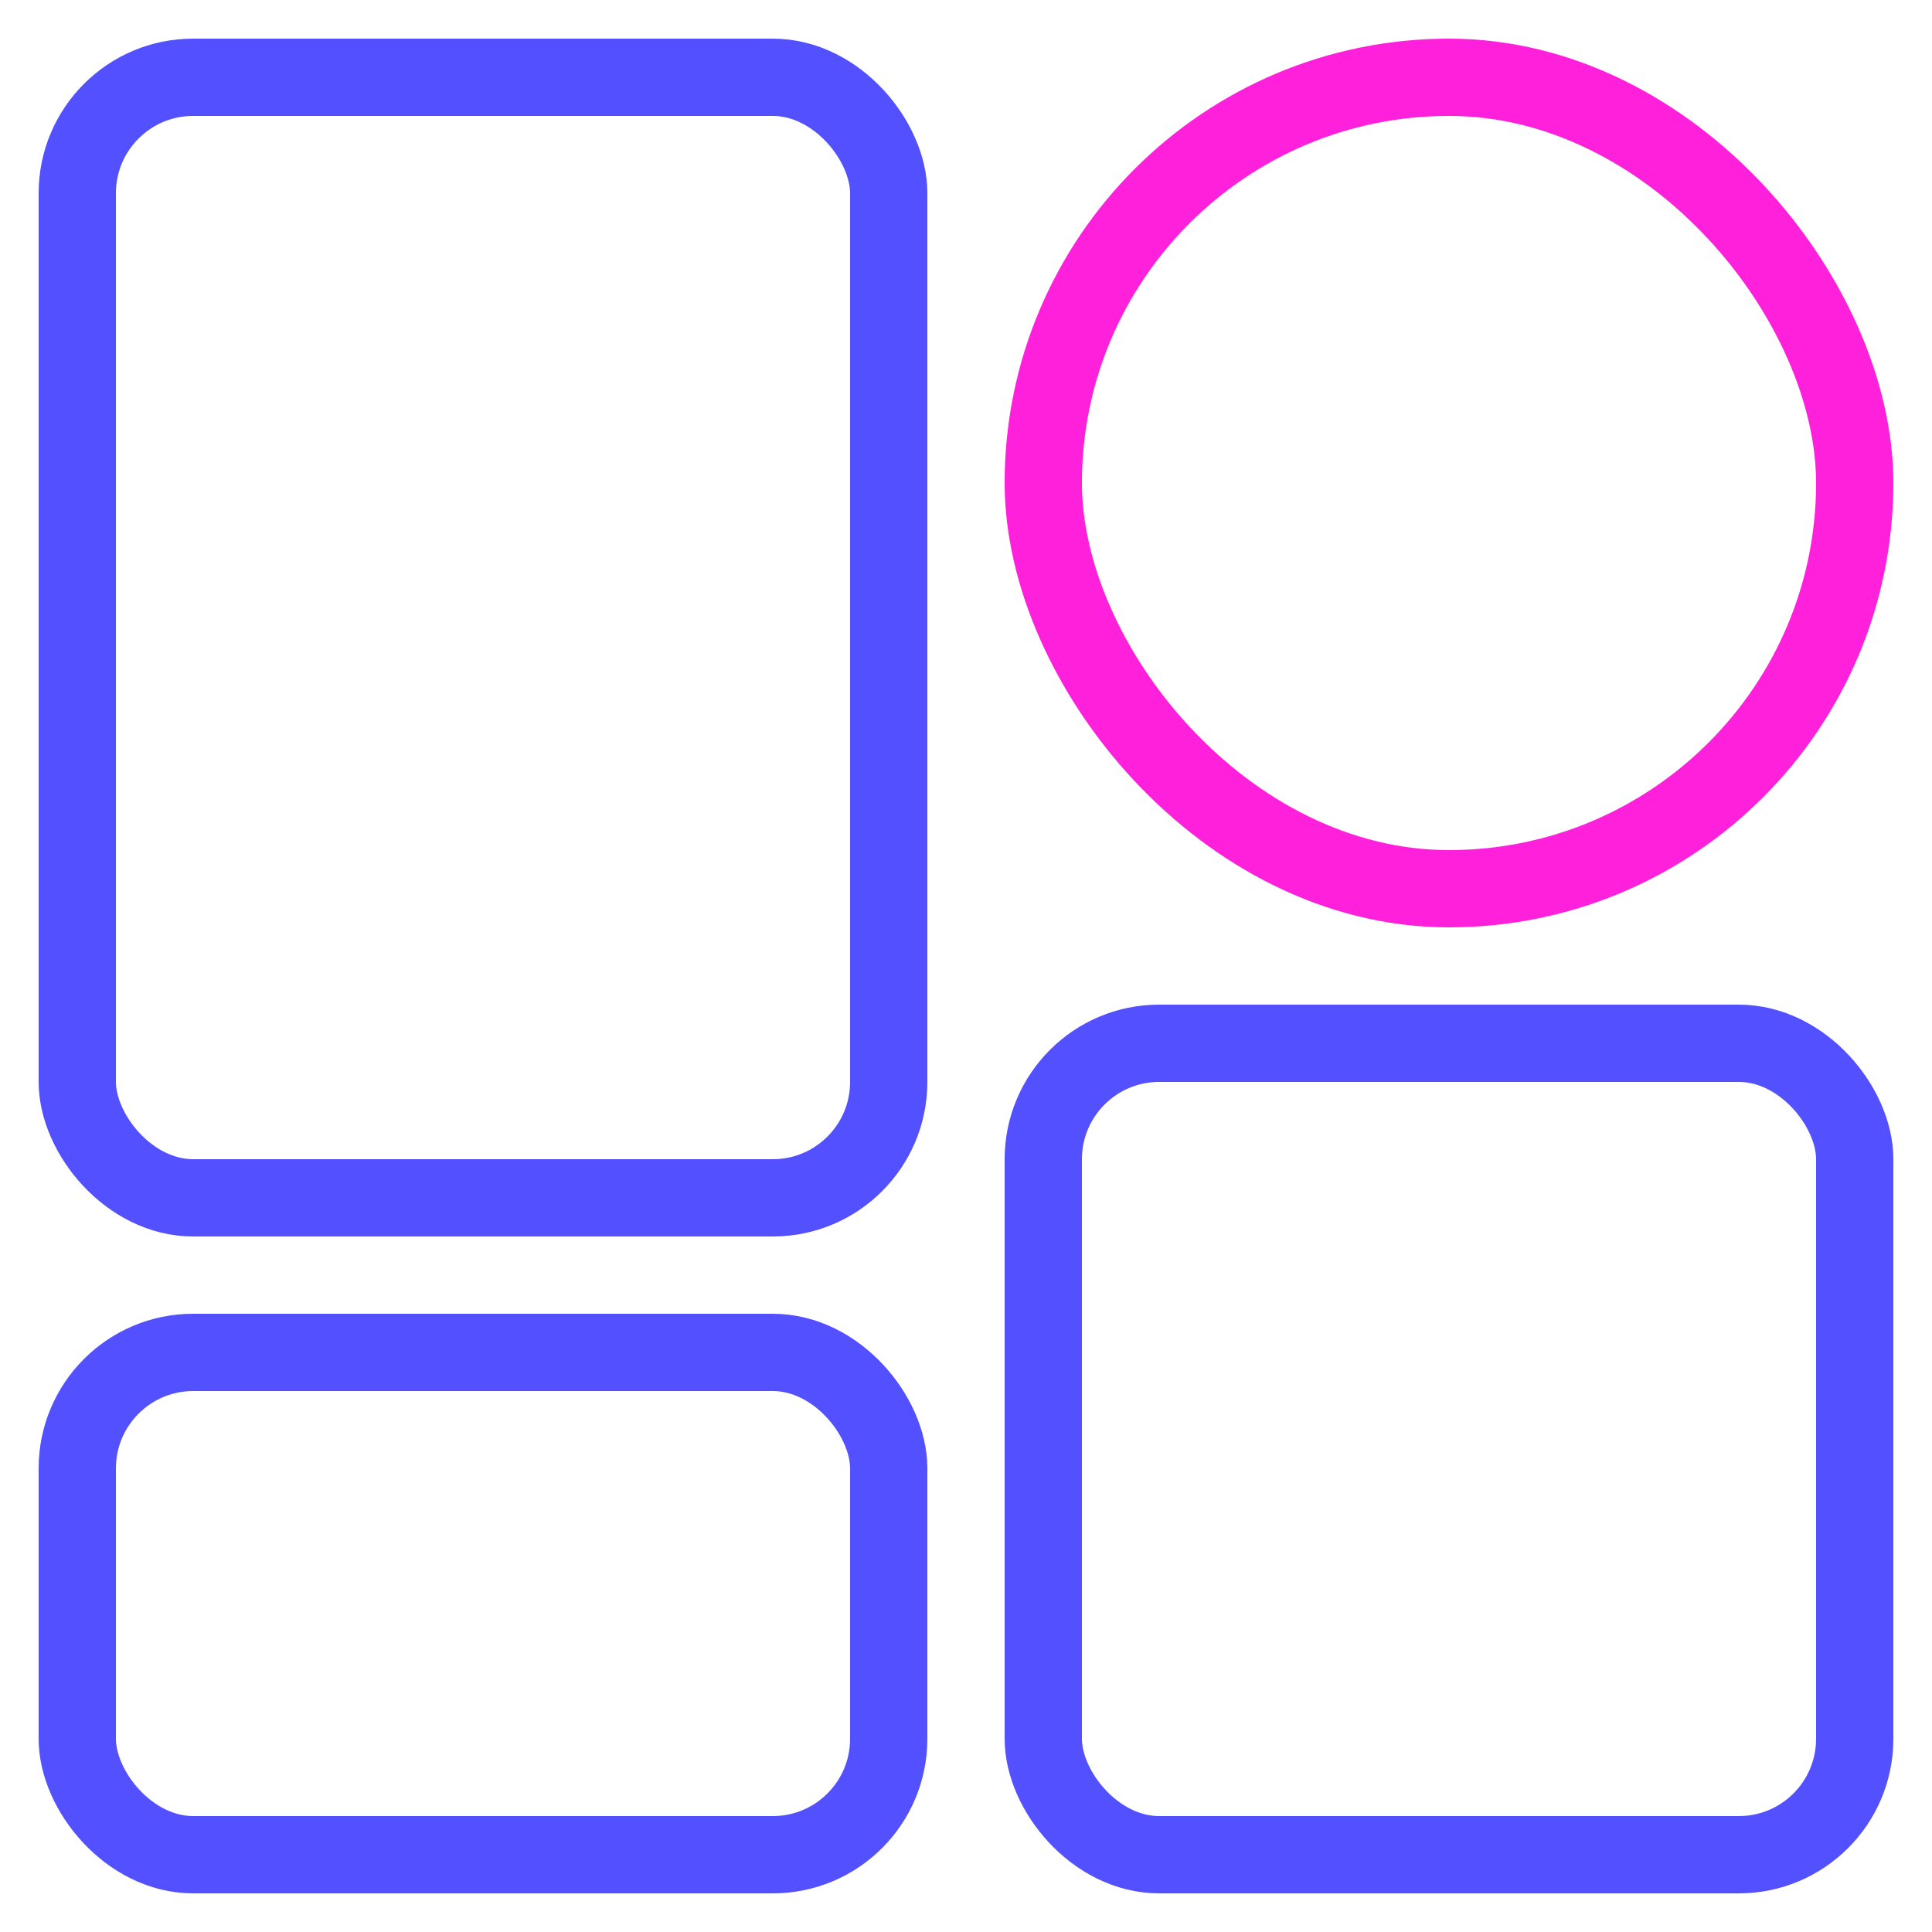
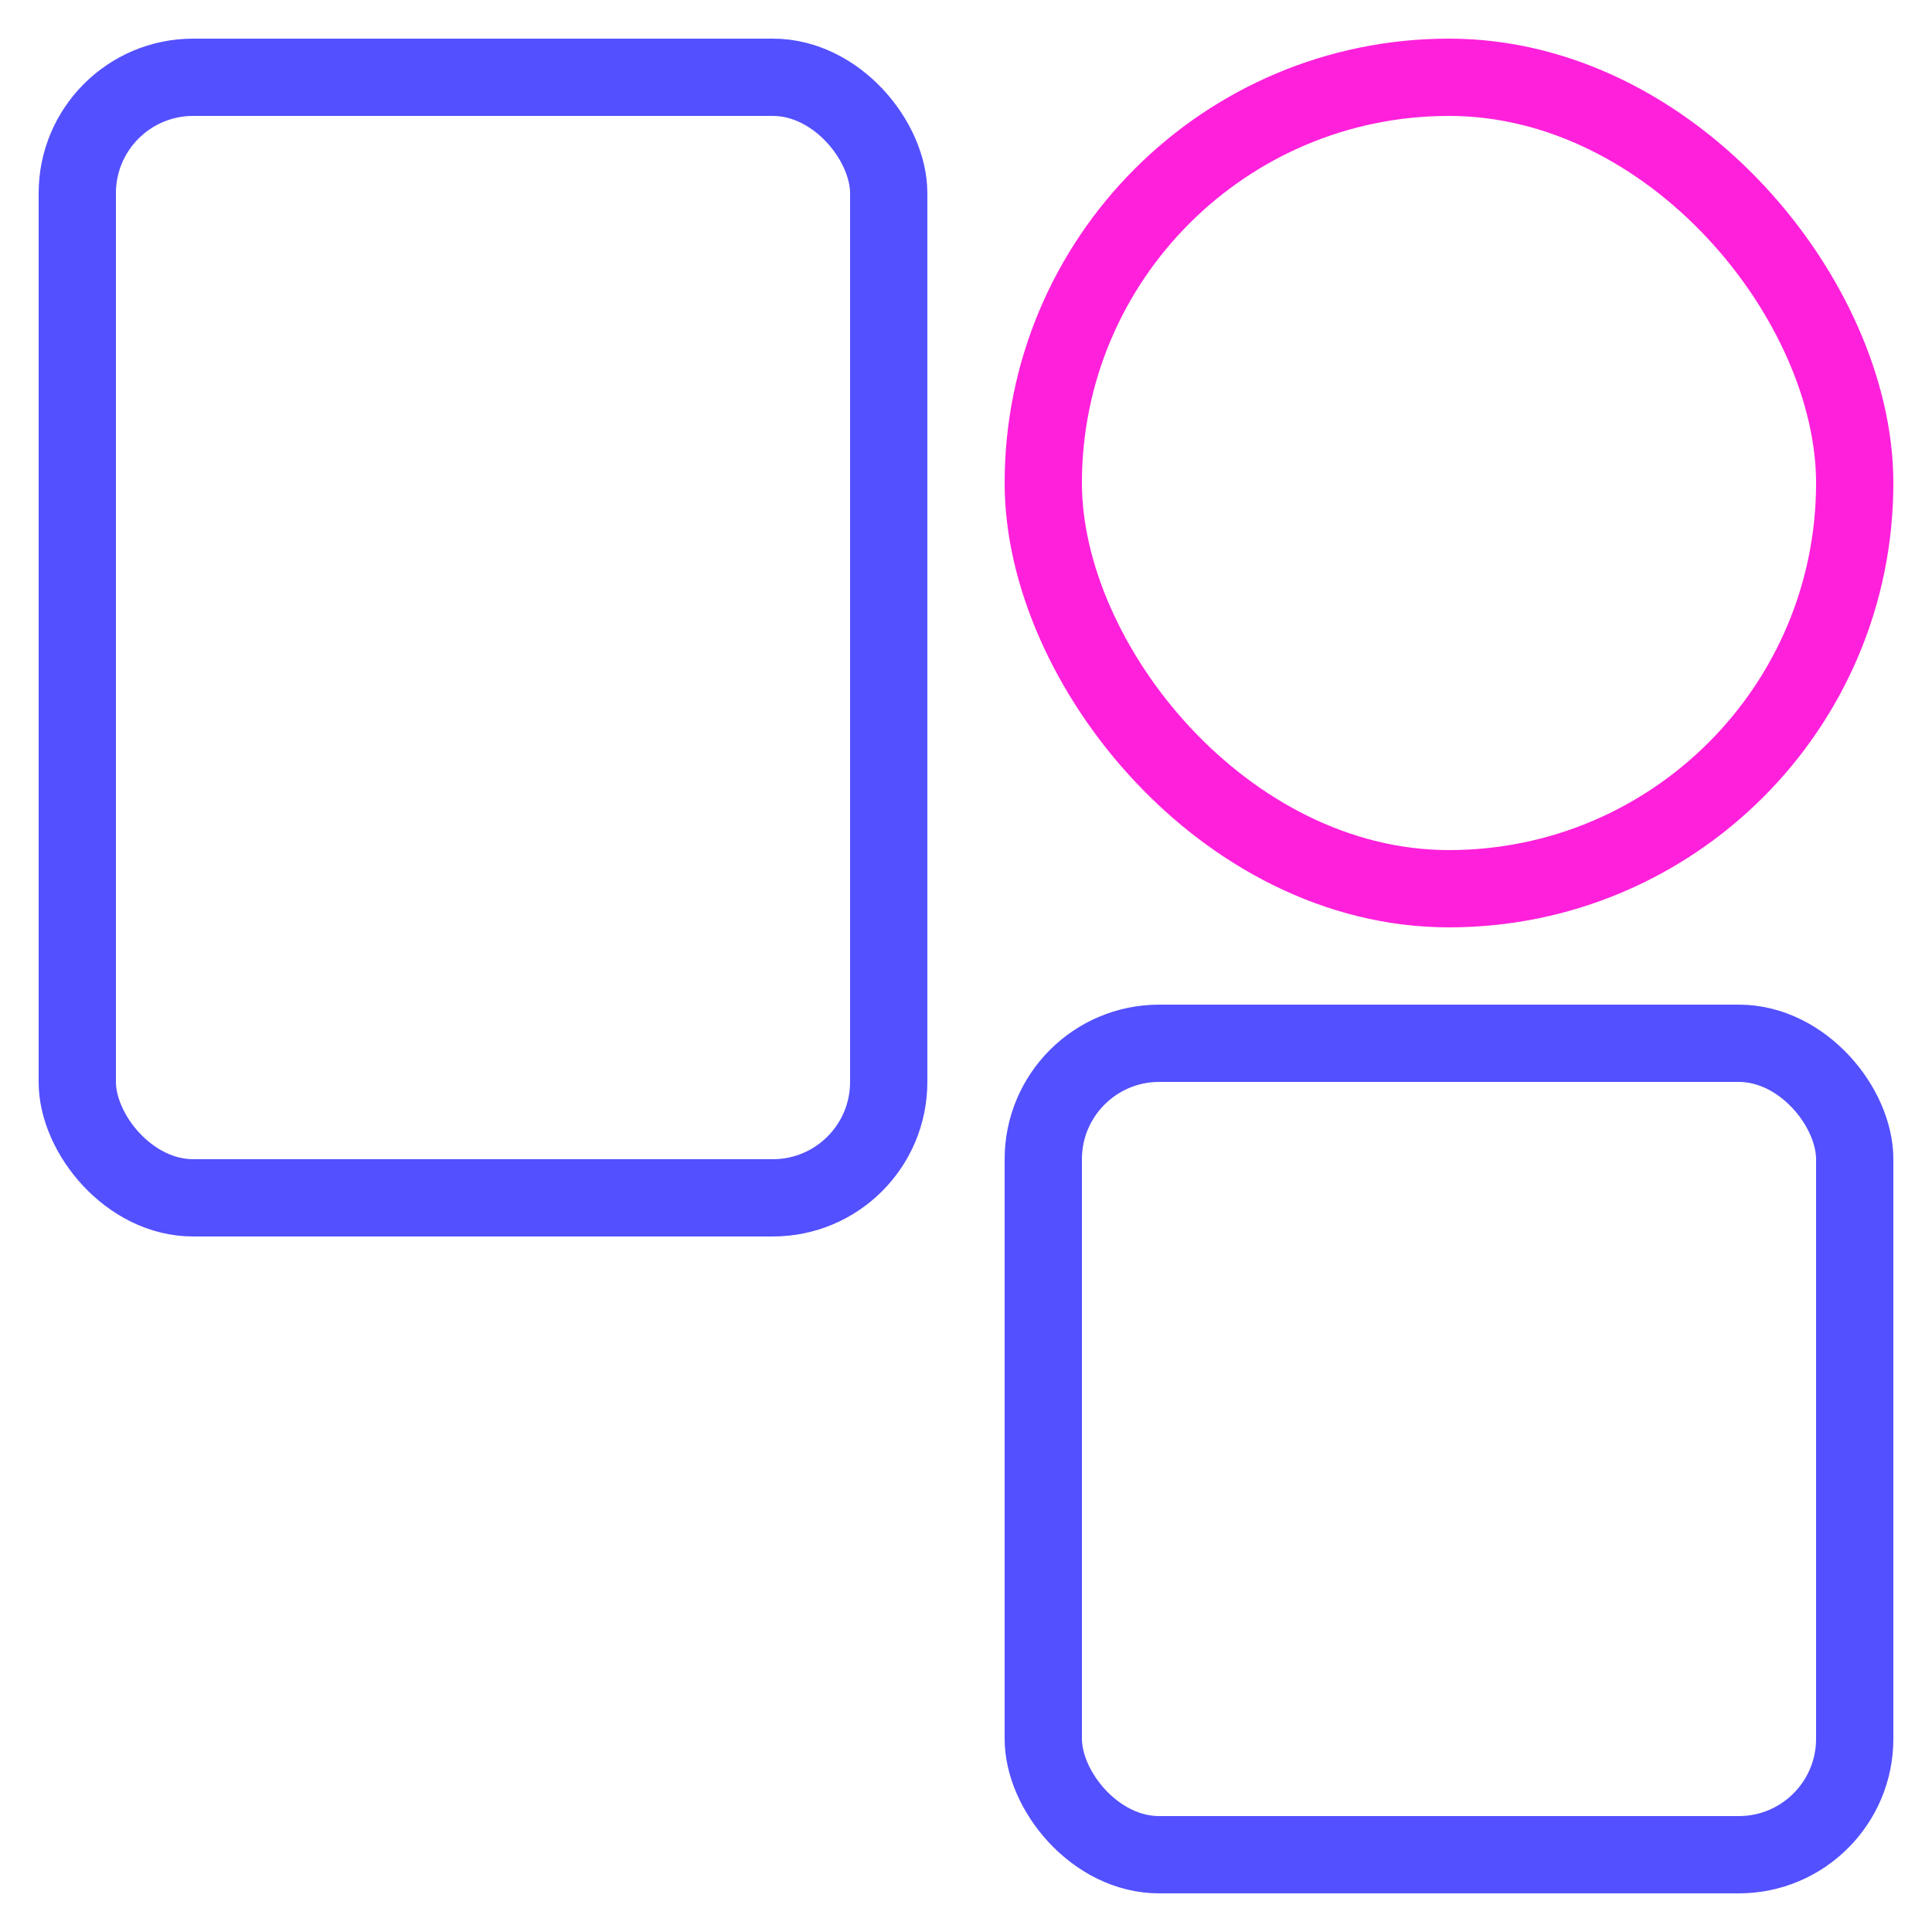
<svg xmlns="http://www.w3.org/2000/svg" fill="none" viewBox="0 0 100 100">
-   <rect x="4" y="70" width="42" height="26" rx="6" stroke="#5350FF" stroke-width="4" />
  <rect x="4" y="4" width="42" height="58" rx="6" stroke="#5350FF" stroke-width="4" />
  <rect x="54" y="4" width="42" height="42" rx="21" stroke="#FF20DB" stroke-width="4" />
  <rect x="54" y="54" width="42" height="42" rx="6" stroke="#5350FF" stroke-width="4" />
</svg>